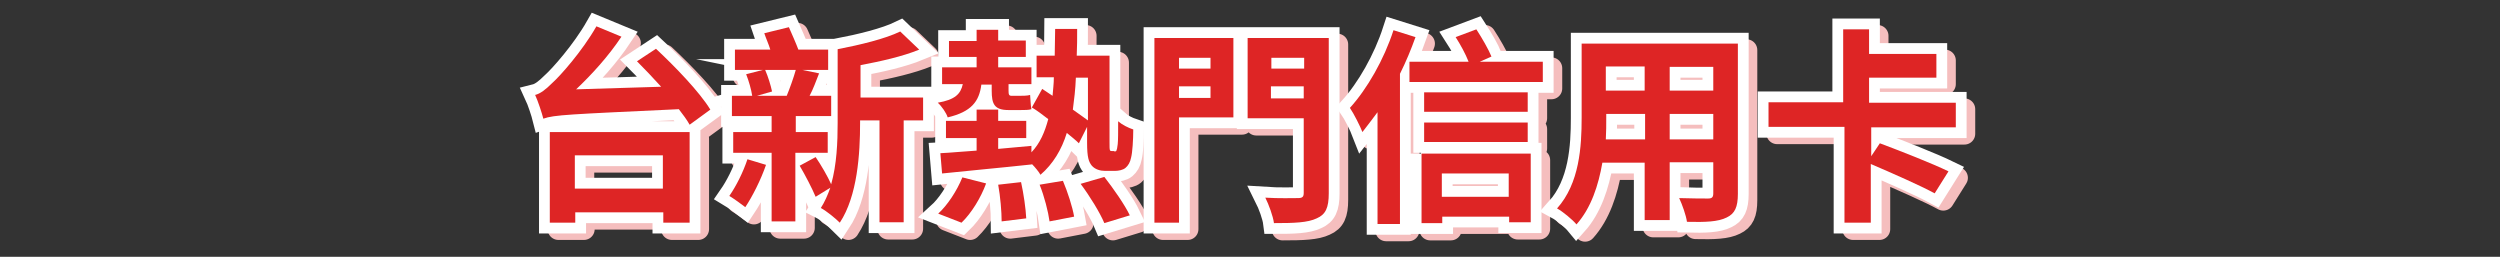
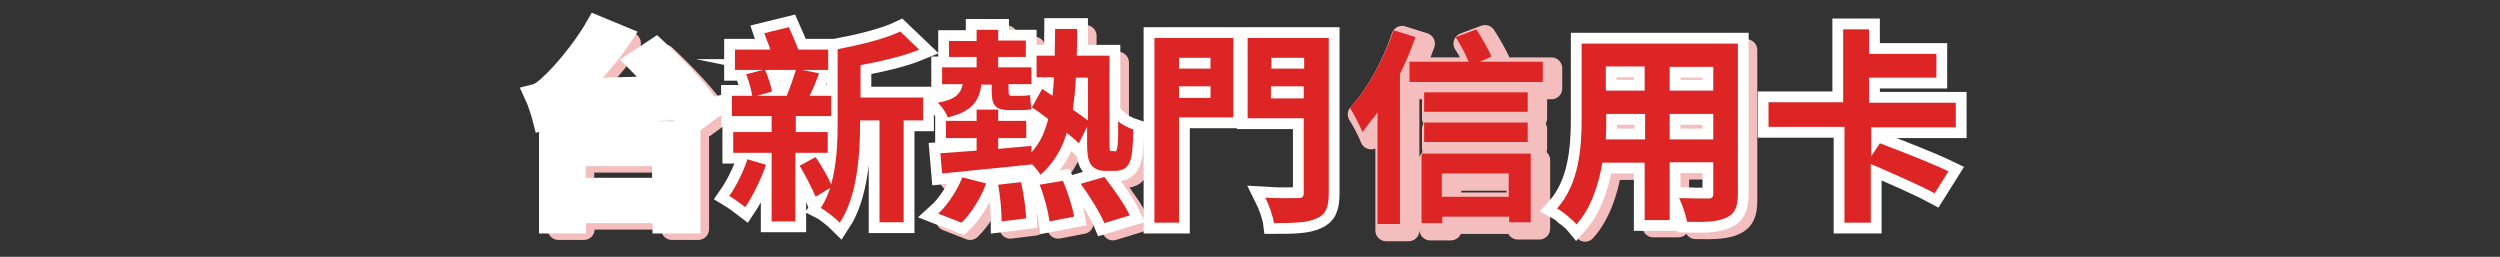
<svg xmlns="http://www.w3.org/2000/svg" version="1.1" id="圖層_1" x="0px" y="0px" viewBox="0 0 579.3 59.5" style="enable-background:new 0 0 579.3 59.5;" xml:space="preserve">
  <rect x="0" y="0" width="579.3" height="59.5" fill="#333333" stroke="none" />
  <style type="text/css">
	.st0{fill:#DE2525;stroke:#F5BEBE;stroke-width:5;stroke-linecap:round;stroke-linejoin:round;stroke-miterlimit:10;}
	.st1{fill:#FFFFFF;stroke:#FFFFFF;stroke-width:5;stroke-linecap:round;stroke-linejoin:round;stroke-miterlimit:10;}
	.st2{fill:#DE2525;}
	.st3{fill:#FFFFFF;stroke:#FFFFFF;stroke-width:5;stroke-miterlimit:10;}
</style>
  <g>
    <g>
      <path class="st0" d="M154,12.8c4.4,4.1,10.1,10,12.6,14.1l-4.8,3.5c-0.6-1.1-1.5-2.3-2.5-3.6c-25.5,1.2-28.9,1.3-31.4,2.2    c-0.3-1.2-1.2-4-1.9-5.5c1.2-0.3,2.4-1.2,4-2.8c1.7-1.5,6.9-7.3,10.2-13.1l5.8,2.4c-3,4.5-6.8,8.7-10.5,12.2l19.7-0.6    c-1.9-2.1-3.8-4.1-5.6-5.9L154,12.8z M129.4,32.1h32.4v21h-6.1v-2.4h-20.4v2.4h-5.9V32.1z M135.2,37.5v7.7h20.4v-7.7H135.2z" />
-       <path class="st0" d="M179.5,39.7c-1.2,3.5-3.2,7.4-4.8,9.8c-0.9-0.7-2.7-2-3.7-2.6c1.6-2.3,3.2-5.5,4.2-8.5L179.5,39.7z     M186.3,36.9v15.9h-5.5V36.9h-8.9v-4.8h8.9v-3.7h-9.2v-4.7h4.7c-0.2-1.4-0.8-3.5-1.4-5l3.9-1h-6.5v-4.7h8.2    c-0.4-1.3-1-2.6-1.4-3.8l5.7-1.4c0.7,1.6,1.6,3.6,2.2,5.2h6.9v4.7h-6l3.9,0.8c-0.7,1.8-1.4,3.7-2.2,5.2h5v4.7h-8.2v3.7h7.4v4.8    H186.3z M179.3,17.7c0.7,1.6,1.3,3.6,1.6,5l-3.5,1h6.9c0.7-1.7,1.6-4.2,2.1-6H179.3z M215.9,29.4h-4.5V53h-5.6V29.4h-4.5V30    c0,7.1-0.6,16.9-4.7,23.1c-1-1-3.2-2.8-4.4-3.4c0.9-1.4,1.6-3,2.2-4.7l-3.4,2.1c-0.8-1.9-2.4-5-3.7-7.2l3.7-2    c1.3,1.9,2.8,4.5,3.6,6.3c1.3-4.6,1.5-9.8,1.5-14.2V12.9c5.2-1,11-2.4,14.5-4.1L215,13c-3.9,1.6-8.9,2.7-13.6,3.6v7.5h14.5V29.4z" />
      <path class="st0" d="M229.4,21.1c-0.5,3.9-2.3,6.3-7.8,7.6c-0.3-1-1.4-2.6-2.3-3.4c4-0.7,5.3-2,5.8-4.3h-4.8v-3.9h8v-2.4h-6.4V11    h6.4V8.4h5V11h6.4v3.8h-6.4v2.4h7.7v3.9h-5.3v1.4c0,0.9,0.1,1.2,0.7,1.2h1.9c0.6,0,1.8,0,2.4-0.2c0.1,1,0.1,2.3,0.3,3.3    c-0.6,0.2-1.6,0.2-2.5,0.2h-2.8c-3.3,0-3.9-1.4-3.9-4.5v-1.4H229.4z M219.4,51c2.1-1.9,4.3-5.2,5.6-8.4l5.5,1.4    c-1.2,3.3-3.4,6.9-5.7,9.1L219.4,51z M260.2,36.6c0.2,0,0.4,0,0.5-0.2s0.2-0.6,0.3-1.5c0.1-0.9,0.1-2.9,0.1-5.3    c0.9,0.8,2.3,1.5,3.5,1.9c0,2.4-0.2,5.4-0.5,6.5c-0.2,1.1-0.7,1.9-1.3,2.4s-1.6,0.7-2.5,0.7h-2.2c-1.1,0-2.3-0.3-3.1-1.2    c-0.7-0.9-1.1-1.8-1.1-5.4v-3.6l-1.9,3.8c-0.7-0.7-1.7-1.5-2.8-2.4c-1.2,3.9-3.2,7.2-6.1,9.7c-0.4-0.7-1.2-1.7-2-2.5v0.1    c-7.4,0.8-15.2,1.5-20.8,2.1l-0.4-4.7c2.3-0.1,5.2-0.4,8.4-0.6v-2.9h-7.1v-4h7.1V27h5v2.6h6.5v4h-6.5v2.5l7.7-0.7v1.5    c2-2.1,3.1-4.7,3.9-7.7c-1.3-1-2.6-2-3.8-2.7l2.4-4.3l2.4,1.6c0.1-1.4,0.3-2.8,0.3-4.3h-4v-5h4.2c0-2,0.1-4,0.1-6.2h5.1    c0,2.2,0,4.2-0.1,6.2h7.6v20c0,1.1,0,1.7,0.1,1.9c0.1,0.2,0.2,0.2,0.4,0.2H260.2z M238.6,43.7c0.6,2.7,1.1,6.2,1.2,8.4l-5.7,0.7    c0-2.2-0.3-5.8-0.8-8.5L238.6,43.7z M248.3,43.4c1.1,2.6,2.2,6,2.6,8.3l-5.7,1.1c-0.3-2.2-1.2-5.8-2.3-8.5L248.3,43.4z     M251.3,19.5c-0.1,2.7-0.4,5.1-0.7,7.4c1.3,0.9,2.5,1.8,3.5,2.5v-9.9H251.3z M257.9,42.5c2.1,2.7,4.7,6.4,5.9,8.9l-5.9,1.8    c-1-2.4-3.4-6.3-5.5-9.1L257.9,42.5z" />
-       <path class="st0" d="M287.8,28.7h-12.6v24.4h-5.7V10.3h18.3V28.7z M275.2,14.9v2.5h7.3v-2.5H275.2z M282.5,24.2v-2.7h-7.3v2.7    H282.5z M309.9,46.3c0,3.3-0.7,4.9-2.8,5.8c-2.1,1-5.2,1.1-9.9,1.1c-0.2-1.6-1.2-4.3-2-5.9c3,0.2,6.6,0.1,7.6,0.1    c1,0,1.3-0.3,1.3-1.2V28.9h-13V10.3h18.8V46.3z M296.6,14.9v2.5h7.6v-2.5H296.6z M304.1,24.3v-2.8h-7.6v2.8H304.1z" />
      <path class="st0" d="M330,10.1c-1,2.8-2.2,5.7-3.6,8.5v34.8h-5.2V27.5c-1.2,1.6-2.4,3.2-3.5,4.6c-0.5-1.3-2-4.3-2.9-5.6    c4-4.4,7.9-11.2,10.1-18L330,10.1z M359.5,15.8v4.7h-30.9v-4.7h13.7c-0.7-1.8-1.9-4-3-5.7l4.8-1.8c1.3,2,2.8,4.6,3.5,6.3l-2.7,1.2    H359.5z M331.3,37.1h25.4V53h-5v-1.3h-15.5v1.5h-4.8V37.1z M356,27.4H332V23H356V27.4z M332,29.9H356v4.5H332V29.9z M336.1,41.7    v5.4h15.5v-5.4H336.1z" />
      <path class="st0" d="M404.7,46.4c0,3.1-0.7,4.6-2.6,5.5c-2,1-4.9,1.1-9.2,1c-0.2-1.5-1.1-4-1.8-5.5c2.7,0.1,5.9,0.1,6.7,0.1    c0.9,0,1.2-0.3,1.2-1.2v-7.2h-10.1v13.4h-5.8V39.2h-9.8c-0.9,5.2-2.6,10.5-6,14.3c-0.9-1.1-3.2-3-4.5-3.7c5.2-5.8,5.7-14.3,5.7-21    V11.6h36.2V46.4z M383.2,33.8v-5.9h-9v0.9c0,1.5,0,3.3-0.1,5H383.2z M374.1,17v5.6h9V17H374.1z M399,17h-10.1v5.6H399V17z     M399,33.8v-5.9h-10.1v5.9H399z" />
-       <path class="st0" d="M435.6,30.9v6.8l2-3c4.8,1.8,12.2,4.7,15.9,6.5l-3.2,5.1c-3.3-1.8-9.9-4.7-14.8-6.8v13.6h-6.1V30.9h-17.6    v-5.7h17.3V8.3h6V14h15.6v5.5h-15.6v5.8h20.1v5.7H435.6z" />
    </g>
    <g>
      <path class="st3" d="M152,11.3c4.4,4.1,10.1,10,12.6,14.1l-4.8,3.5c-0.6-1.1-1.5-2.3-2.5-3.6c-25.5,1.2-28.9,1.3-31.4,2.2    c-0.3-1.2-1.2-4-1.9-5.5c1.2-0.3,2.4-1.2,4-2.8c1.7-1.5,6.9-7.3,10.2-13.1l5.8,2.4c-3,4.5-6.8,8.7-10.5,12.2l19.7-0.6    c-1.9-2.1-3.8-4.1-5.6-5.9L152,11.3z M127.4,30.6h32.4v21h-6.1v-2.4h-20.4v2.4h-5.9V30.6z M133.2,36v7.7h20.4V36H133.2z" />
      <path class="st3" d="M177.5,38.2c-1.2,3.5-3.2,7.4-4.8,9.8c-0.9-0.7-2.7-2-3.7-2.6c1.6-2.3,3.2-5.5,4.2-8.5L177.5,38.2z     M184.3,35.4v15.9h-5.5V35.4h-8.9v-4.8h8.9v-3.7h-9.2v-4.7h4.7c-0.2-1.4-0.8-3.5-1.4-5l3.9-1h-6.5v-4.7h8.2    c-0.4-1.3-1-2.6-1.4-3.8l5.7-1.4c0.7,1.6,1.6,3.6,2.2,5.2h6.9v4.7h-6l3.9,0.8c-0.7,1.8-1.4,3.7-2.2,5.2h5v4.7h-8.2v3.7h7.4v4.8    H184.3z M177.3,16.2c0.7,1.6,1.3,3.6,1.6,5l-3.5,1h6.9c0.7-1.7,1.6-4.2,2.1-6H177.3z M213.9,27.9h-4.5v23.6h-5.6V27.9h-4.5v0.6    c0,7.1-0.6,16.9-4.7,23.1c-1-1-3.2-2.8-4.4-3.4c0.9-1.4,1.6-3,2.2-4.7l-3.4,2.1c-0.8-1.9-2.4-5-3.7-7.2l3.7-2    c1.3,1.9,2.8,4.5,3.6,6.3c1.3-4.6,1.5-9.8,1.5-14.2V11.4c5.2-1,11-2.4,14.5-4.1l4.4,4.2c-3.9,1.6-8.9,2.7-13.6,3.6v7.5h14.5V27.9z    " />
      <path class="st3" d="M227.4,19.6c-0.5,3.9-2.3,6.3-7.8,7.6c-0.3-1-1.4-2.6-2.3-3.4c4-0.7,5.3-2,5.8-4.3h-4.8v-3.9h8v-2.4h-6.4V9.5    h6.4V6.9h5v2.5h6.4v3.8h-6.4v2.4h7.7v3.9h-5.3V21c0,0.9,0.1,1.2,0.7,1.2h1.9c0.6,0,1.8,0,2.4-0.2c0.1,1,0.1,2.3,0.3,3.3    c-0.6,0.2-1.6,0.2-2.5,0.2h-2.8c-3.3,0-3.9-1.4-3.9-4.5v-1.4H227.4z M217.4,49.5c2.1-1.9,4.3-5.2,5.6-8.4l5.5,1.4    c-1.2,3.3-3.4,6.9-5.7,9.1L217.4,49.5z M258.2,35.1c0.2,0,0.4,0,0.5-0.2s0.2-0.6,0.3-1.5c0.1-0.9,0.1-2.9,0.1-5.3    c0.9,0.8,2.3,1.5,3.5,1.9c0,2.4-0.2,5.4-0.5,6.5c-0.2,1.1-0.7,1.9-1.3,2.4s-1.6,0.7-2.5,0.7h-2.2c-1.1,0-2.3-0.3-3.1-1.2    c-0.7-0.9-1.1-1.8-1.1-5.4v-3.6l-1.9,3.8c-0.7-0.7-1.7-1.5-2.8-2.4c-1.2,3.9-3.2,7.2-6.1,9.7c-0.4-0.7-1.2-1.7-2-2.5v0.1    c-7.4,0.8-15.2,1.5-20.8,2.1l-0.4-4.7c2.3-0.1,5.2-0.4,8.4-0.6V32h-7.1v-4h7.1v-2.6h5v2.6h6.5v4h-6.5v2.5l7.7-0.7v1.5    c2-2.1,3.1-4.7,3.9-7.7c-1.3-1-2.6-2-3.8-2.7l2.4-4.3l2.4,1.6c0.1-1.4,0.3-2.8,0.3-4.3h-4v-5h4.2c0-2,0.1-4,0.1-6.2h5.1    c0,2.2,0,4.2-0.1,6.2h7.6v20c0,1.1,0,1.7,0.1,1.9c0.1,0.2,0.2,0.2,0.4,0.2H258.2z M236.6,42.2c0.6,2.7,1.1,6.2,1.2,8.4l-5.7,0.7    c0-2.2-0.3-5.8-0.8-8.5L236.6,42.2z M246.3,41.9c1.1,2.6,2.2,6,2.6,8.3l-5.7,1.1c-0.3-2.2-1.2-5.8-2.3-8.5L246.3,41.9z M249.3,18    c-0.1,2.7-0.4,5.1-0.7,7.4c1.3,0.9,2.5,1.8,3.5,2.5V18H249.3z M255.9,41c2.1,2.7,4.7,6.4,5.9,8.9l-5.9,1.8c-1-2.4-3.4-6.3-5.5-9.1    L255.9,41z" />
      <path class="st3" d="M285.8,27.2h-12.6v24.4h-5.7V8.8h18.3V27.2z M273.2,13.4v2.5h7.3v-2.5H273.2z M280.5,22.7v-2.7h-7.3v2.7    H280.5z M307.9,44.8c0,3.3-0.7,4.9-2.8,5.8c-2.1,1-5.2,1.1-9.9,1.1c-0.2-1.6-1.2-4.3-2-5.9c3,0.2,6.6,0.1,7.6,0.1    c1,0,1.3-0.3,1.3-1.2V27.4h-13V8.8h18.8V44.8z M294.6,13.4v2.5h7.6v-2.5H294.6z M302.1,22.8v-2.8h-7.6v2.8H302.1z" />
-       <path class="st3" d="M328,8.6c-1,2.8-2.2,5.7-3.6,8.5v34.8h-5.2V26c-1.2,1.6-2.4,3.2-3.5,4.6c-0.5-1.3-2-4.3-2.9-5.6    c4-4.4,7.9-11.2,10.1-18L328,8.6z M357.5,14.3v4.7h-30.9v-4.7h13.7c-0.7-1.8-1.9-4-3-5.7l4.8-1.8c1.3,2,2.8,4.6,3.5,6.3l-2.7,1.2    H357.5z M329.3,35.6h25.4v15.9h-5v-1.3h-15.5v1.5h-4.8V35.6z M354,25.9H330v-4.5H354V25.9z M330,28.4H354v4.5H330V28.4z     M334.1,40.2v5.4h15.5v-5.4H334.1z" />
      <path class="st3" d="M402.7,44.9c0,3.1-0.7,4.6-2.6,5.5c-2,1-4.9,1.1-9.2,1c-0.2-1.5-1.1-4-1.8-5.5c2.7,0.1,5.9,0.1,6.7,0.1    c0.9,0,1.2-0.3,1.2-1.2v-7.2h-10.1V51h-5.8V37.7h-9.8c-0.9,5.2-2.6,10.5-6,14.3c-0.9-1.1-3.2-3-4.5-3.7c5.2-5.8,5.7-14.3,5.7-21    V10.1h36.2V44.9z M381.2,32.3v-5.9h-9v0.9c0,1.5,0,3.3-0.1,5H381.2z M372.1,15.5V21h9v-5.6H372.1z M397,15.5h-10.1V21H397V15.5z     M397,32.3v-5.9h-10.1v5.9H397z" />
      <path class="st3" d="M433.6,29.4v6.8l2-3c4.8,1.8,12.2,4.7,15.9,6.5l-3.2,5.1c-3.3-1.8-9.9-4.7-14.8-6.8v13.6h-6.1V29.4h-17.6    v-5.7h17.3V6.8h6v5.7h15.6V18h-15.6v5.8h20.1v5.7H433.6z" />
    </g>
    <g>
-       <path class="st2" d="M152,11.3c4.4,4.1,10.1,10,12.6,14.1l-4.8,3.5c-0.6-1.1-1.5-2.3-2.5-3.6c-25.5,1.2-28.9,1.3-31.4,2.2    c-0.3-1.2-1.2-4-1.9-5.5c1.2-0.3,2.4-1.2,4-2.8c1.7-1.5,6.9-7.3,10.2-13.1l5.8,2.4c-3,4.5-6.8,8.7-10.5,12.2l19.7-0.6    c-1.9-2.1-3.8-4.1-5.6-5.9L152,11.3z M127.4,30.6h32.4v21h-6.1v-2.4h-20.4v2.4h-5.9V30.6z M133.2,36v7.7h20.4V36H133.2z" />
      <path class="st2" d="M177.5,38.2c-1.2,3.5-3.2,7.4-4.8,9.8c-0.9-0.7-2.7-2-3.7-2.6c1.6-2.3,3.2-5.5,4.2-8.5L177.5,38.2z     M184.3,35.4v15.9h-5.5V35.4h-8.9v-4.8h8.9v-3.7h-9.2v-4.7h4.7c-0.2-1.4-0.8-3.5-1.4-5l3.9-1h-6.5v-4.7h8.2    c-0.4-1.3-1-2.6-1.4-3.8l5.7-1.4c0.7,1.6,1.6,3.6,2.2,5.2h6.9v4.7h-6l3.9,0.8c-0.7,1.8-1.4,3.7-2.2,5.2h5v4.7h-8.2v3.7h7.4v4.8    H184.3z M177.3,16.2c0.7,1.6,1.3,3.6,1.6,5l-3.5,1h6.9c0.7-1.7,1.6-4.2,2.1-6H177.3z M213.9,27.9h-4.5v23.6h-5.6V27.9h-4.5v0.6    c0,7.1-0.6,16.9-4.7,23.1c-1-1-3.2-2.8-4.4-3.4c0.9-1.4,1.6-3,2.2-4.7l-3.4,2.1c-0.8-1.9-2.4-5-3.7-7.2l3.7-2    c1.3,1.9,2.8,4.5,3.6,6.3c1.3-4.6,1.5-9.8,1.5-14.2V11.4c5.2-1,11-2.4,14.5-4.1l4.4,4.2c-3.9,1.6-8.9,2.7-13.6,3.6v7.5h14.5V27.9z    " />
      <path class="st2" d="M227.4,19.6c-0.5,3.9-2.3,6.3-7.8,7.6c-0.3-1-1.4-2.6-2.3-3.4c4-0.7,5.3-2,5.8-4.3h-4.8v-3.9h8v-2.4h-6.4V9.5    h6.4V6.9h5v2.5h6.4v3.8h-6.4v2.4h7.7v3.9h-5.3V21c0,0.9,0.1,1.2,0.7,1.2h1.9c0.6,0,1.8,0,2.4-0.2c0.1,1,0.1,2.3,0.3,3.3    c-0.6,0.2-1.6,0.2-2.5,0.2h-2.8c-3.3,0-3.9-1.4-3.9-4.5v-1.4H227.4z M217.4,49.5c2.1-1.9,4.3-5.2,5.6-8.4l5.5,1.4    c-1.2,3.3-3.4,6.9-5.7,9.1L217.4,49.5z M258.2,35.1c0.2,0,0.4,0,0.5-0.2s0.2-0.6,0.3-1.5c0.1-0.9,0.1-2.9,0.1-5.3    c0.9,0.8,2.3,1.5,3.5,1.9c0,2.4-0.2,5.4-0.5,6.5c-0.2,1.1-0.7,1.9-1.3,2.4s-1.6,0.7-2.5,0.7h-2.2c-1.1,0-2.3-0.3-3.1-1.2    c-0.7-0.9-1.1-1.8-1.1-5.4v-3.6l-1.9,3.8c-0.7-0.7-1.7-1.5-2.8-2.4c-1.2,3.9-3.2,7.2-6.1,9.7c-0.4-0.7-1.2-1.7-2-2.5v0.1    c-7.4,0.8-15.2,1.5-20.8,2.1l-0.4-4.7c2.3-0.1,5.2-0.4,8.4-0.6V32h-7.1v-4h7.1v-2.6h5v2.6h6.5v4h-6.5v2.5l7.7-0.7v1.5    c2-2.1,3.1-4.7,3.9-7.7c-1.3-1-2.6-2-3.8-2.7l2.4-4.3l2.4,1.6c0.1-1.4,0.3-2.8,0.3-4.3h-4v-5h4.2c0-2,0.1-4,0.1-6.2h5.1    c0,2.2,0,4.2-0.1,6.2h7.6v20c0,1.1,0,1.7,0.1,1.9c0.1,0.2,0.2,0.2,0.4,0.2H258.2z M236.6,42.2c0.6,2.7,1.1,6.2,1.2,8.4l-5.7,0.7    c0-2.2-0.3-5.8-0.8-8.5L236.6,42.2z M246.3,41.9c1.1,2.6,2.2,6,2.6,8.3l-5.7,1.1c-0.3-2.2-1.2-5.8-2.3-8.5L246.3,41.9z M249.3,18    c-0.1,2.7-0.4,5.1-0.7,7.4c1.3,0.9,2.5,1.8,3.5,2.5V18H249.3z M255.9,41c2.1,2.7,4.7,6.4,5.9,8.9l-5.9,1.8c-1-2.4-3.4-6.3-5.5-9.1    L255.9,41z" />
      <path class="st2" d="M285.8,27.2h-12.6v24.4h-5.7V8.8h18.3V27.2z M273.2,13.4v2.5h7.3v-2.5H273.2z M280.5,22.7v-2.7h-7.3v2.7    H280.5z M307.9,44.8c0,3.3-0.7,4.9-2.8,5.8c-2.1,1-5.2,1.1-9.9,1.1c-0.2-1.6-1.2-4.3-2-5.9c3,0.2,6.6,0.1,7.6,0.1    c1,0,1.3-0.3,1.3-1.2V27.4h-13V8.8h18.8V44.8z M294.6,13.4v2.5h7.6v-2.5H294.6z M302.1,22.8v-2.8h-7.6v2.8H302.1z" />
      <path class="st2" d="M328,8.6c-1,2.8-2.2,5.7-3.6,8.5v34.8h-5.2V26c-1.2,1.6-2.4,3.2-3.5,4.6c-0.5-1.3-2-4.3-2.9-5.6    c4-4.4,7.9-11.2,10.1-18L328,8.6z M357.5,14.3v4.7h-30.9v-4.7h13.7c-0.7-1.8-1.9-4-3-5.7l4.8-1.8c1.3,2,2.8,4.6,3.5,6.3l-2.7,1.2    H357.5z M329.3,35.6h25.4v15.9h-5v-1.3h-15.5v1.5h-4.8V35.6z M354,25.9H330v-4.5H354V25.9z M330,28.4H354v4.5H330V28.4z     M334.1,40.2v5.4h15.5v-5.4H334.1z" />
      <path class="st2" d="M402.7,44.9c0,3.1-0.7,4.6-2.6,5.5c-2,1-4.9,1.1-9.2,1c-0.2-1.5-1.1-4-1.8-5.5c2.7,0.1,5.9,0.1,6.7,0.1    c0.9,0,1.2-0.3,1.2-1.2v-7.2h-10.1V51h-5.8V37.7h-9.8c-0.9,5.2-2.6,10.5-6,14.3c-0.9-1.1-3.2-3-4.5-3.7c5.2-5.8,5.7-14.3,5.7-21    V10.1h36.2V44.9z M381.2,32.3v-5.9h-9v0.9c0,1.5,0,3.3-0.1,5H381.2z M372.1,15.5V21h9v-5.6H372.1z M397,15.5h-10.1V21H397V15.5z     M397,32.3v-5.9h-10.1v5.9H397z" />
      <path class="st2" d="M433.6,29.4v6.8l2-3c4.8,1.8,12.2,4.7,15.9,6.5l-3.2,5.1c-3.3-1.8-9.9-4.7-14.8-6.8v13.6h-6.1V29.4h-17.6    v-5.7h17.3V6.8h6v5.7h15.6V18h-15.6v5.8h20.1v5.7H433.6z" />
    </g>
  </g>
</svg>